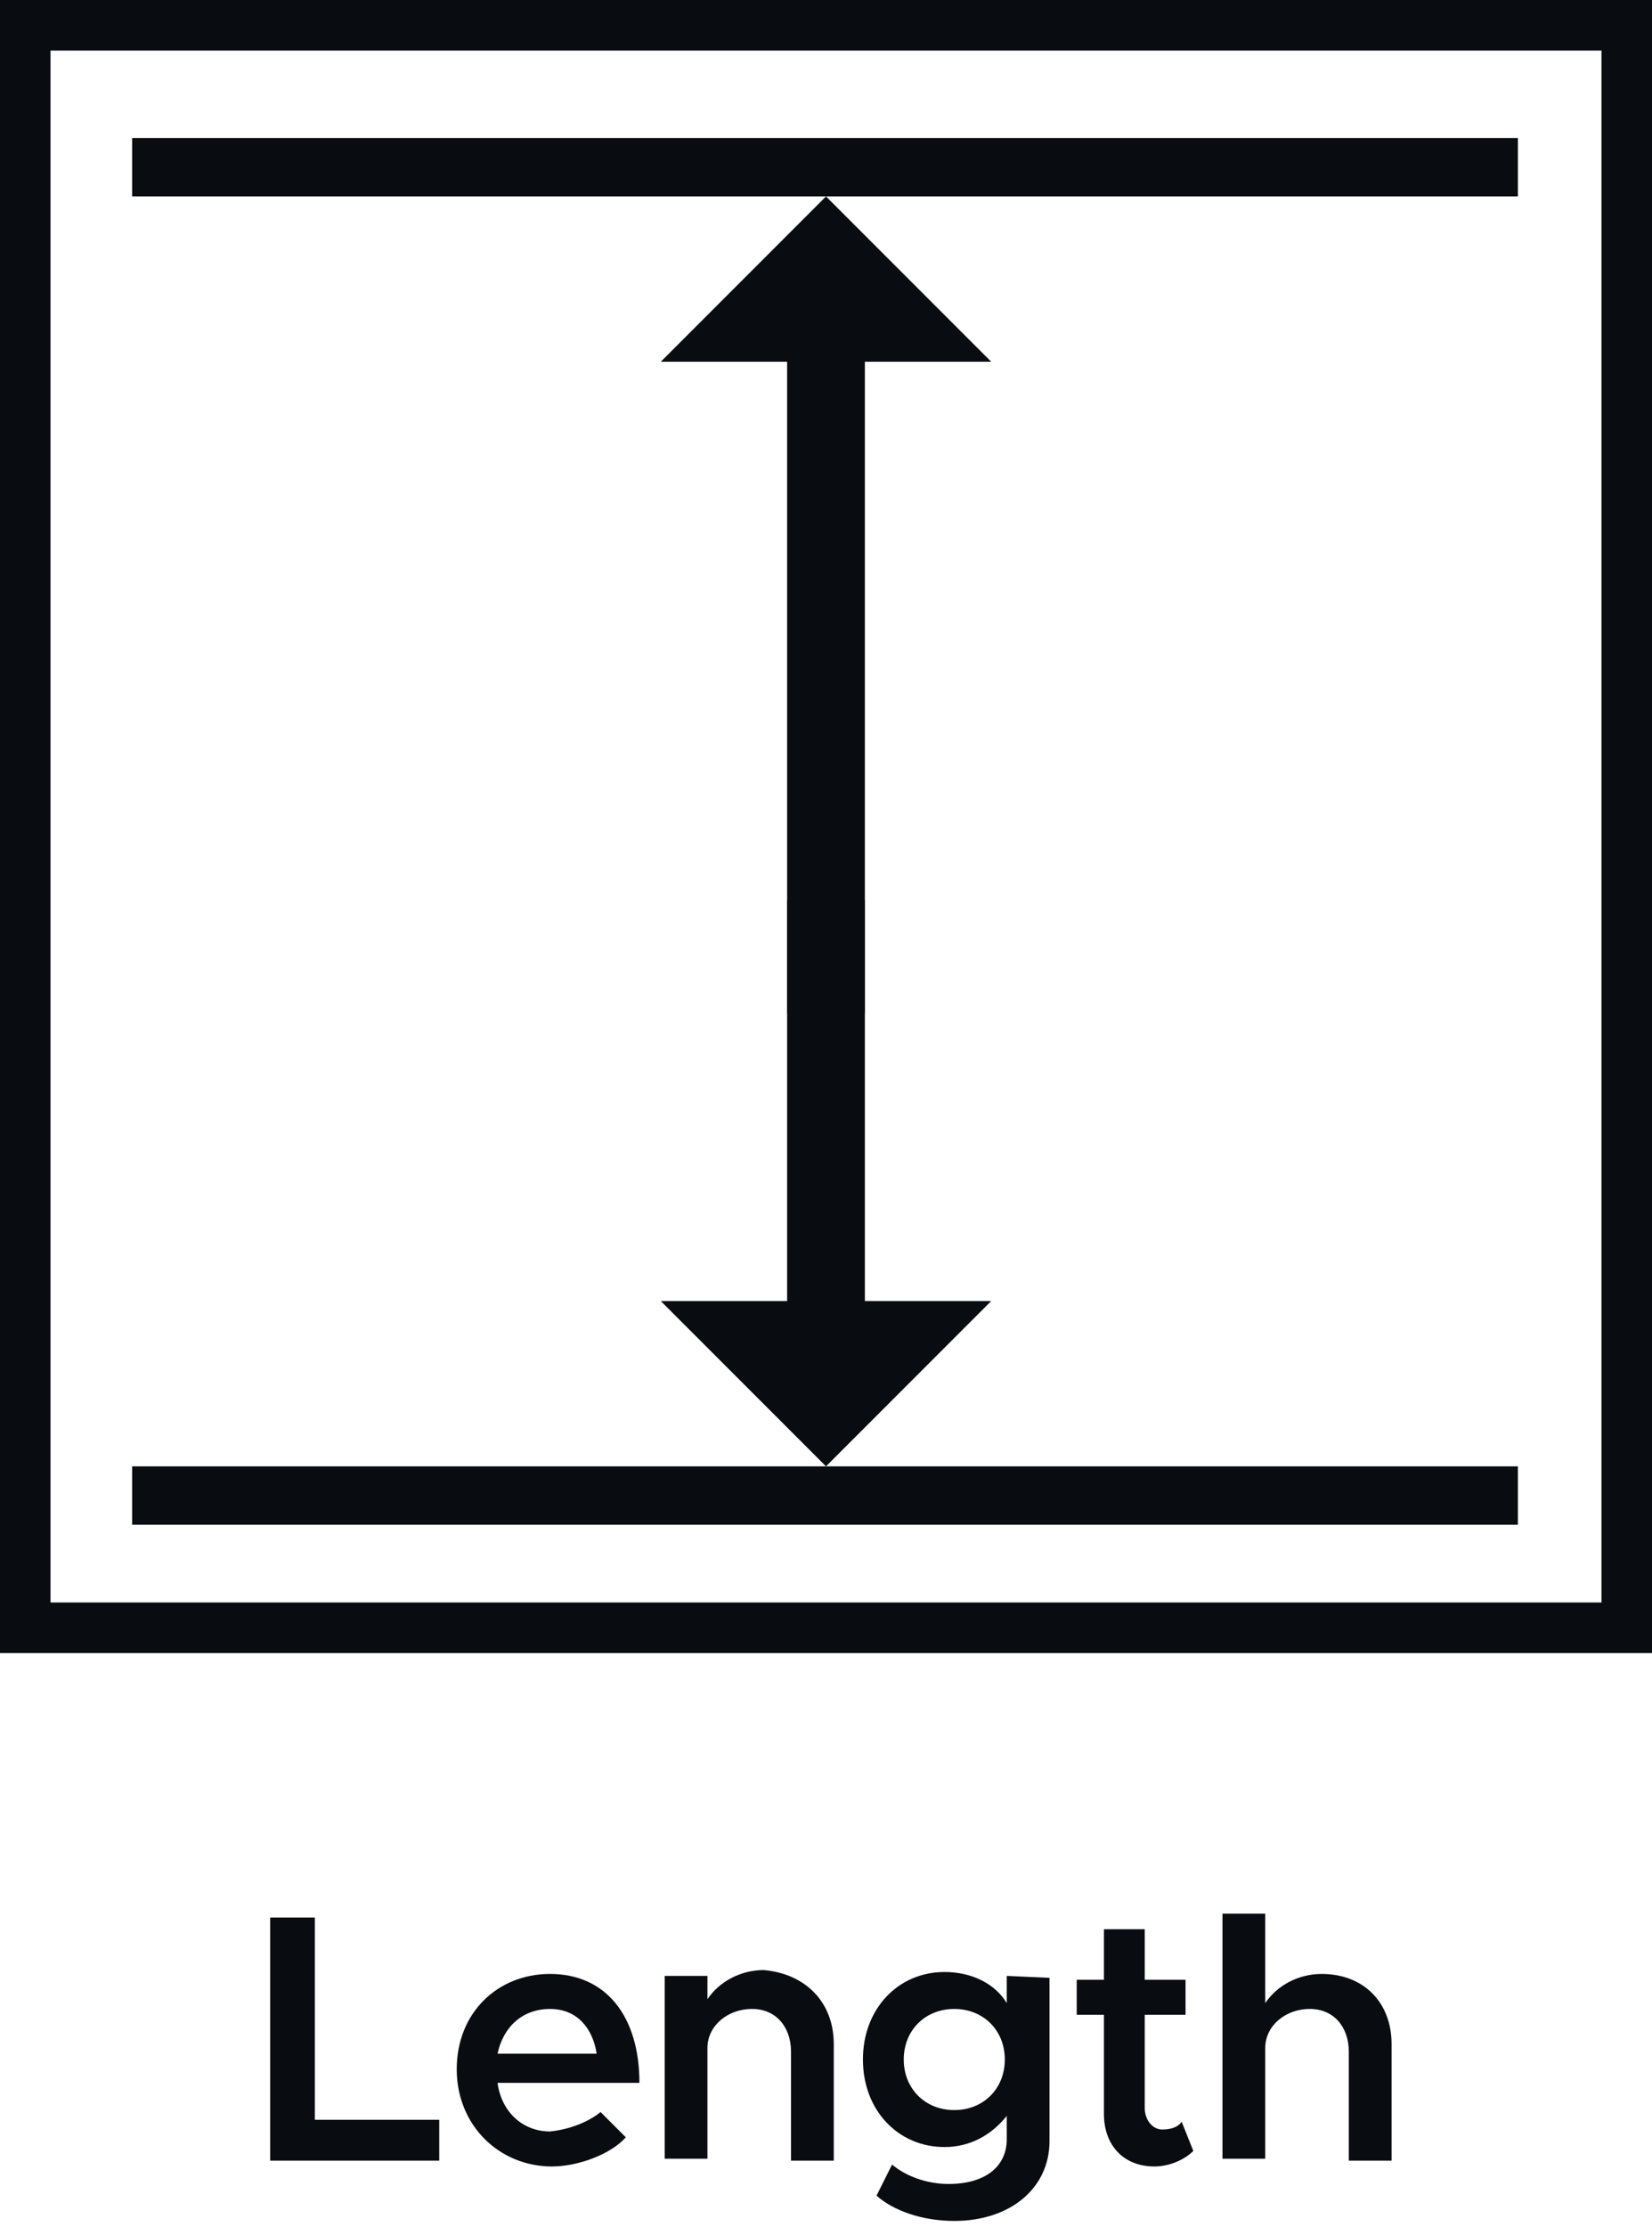
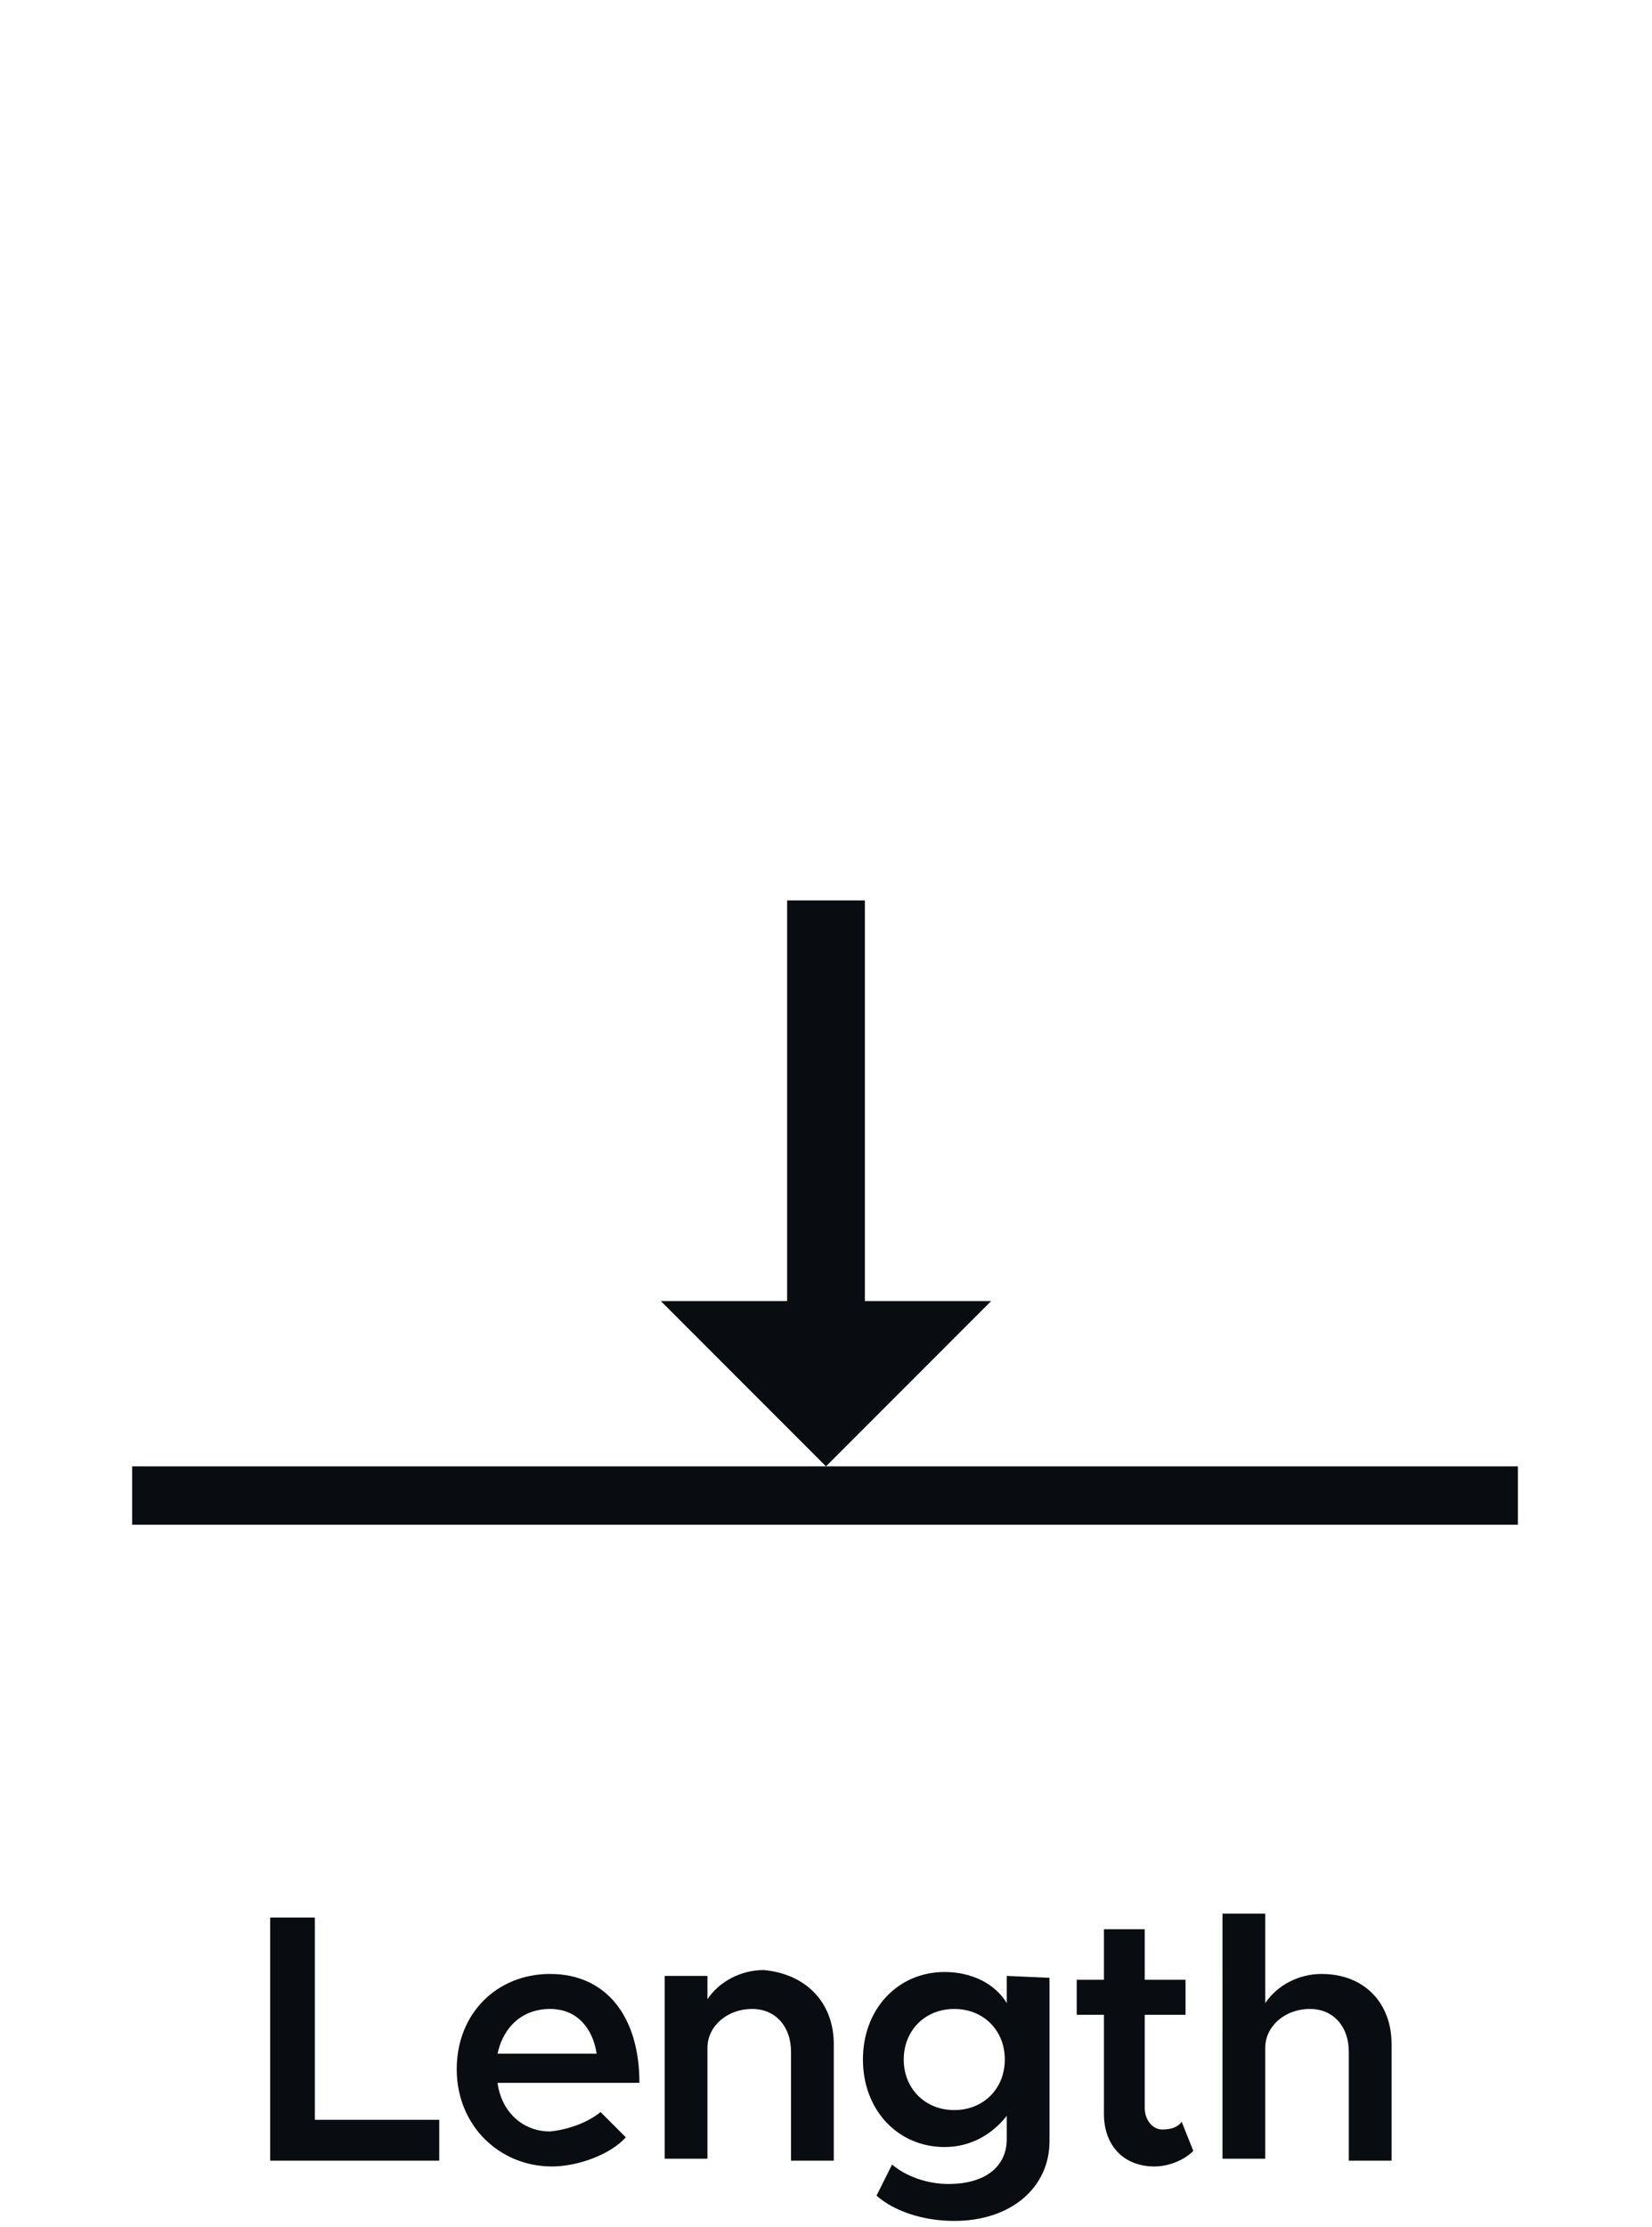
<svg xmlns="http://www.w3.org/2000/svg" version="1.1" id="a" x="0px" y="0px" width="85px" height="114.5px" viewBox="0 0 85 114.5" style="enable-background:new 0 0 85 114.5;" xml:space="preserve">
  <style type="text/css">
	.st0{fill:#090D11;}
	.st1{enable-background:new    ;}
	.st2{fill:#0A0C11;}
	.st3{fill:none;stroke:#000000;stroke-width:1.1;stroke-miterlimit:10;}
	.st4{fill:none;stroke:#000000;stroke-width:2.13;stroke-miterlimit:10;}
</style>
-   <path class="st0" d="M0,0v85h85V0L0,0L0,0z M82.4,82.4H2.6V2.6h79.8V82.4z" />
  <g>
    <path class="st0" d="M22.6,109v2.1h-8.7V98.6h2.3V109L22.6,109L22.6,109z" />
    <path class="st0" d="M30.9,108.6l1.3,1.3c-0.8,0.9-2.5,1.5-3.8,1.5c-2.7,0-4.9-2.1-4.9-5c0-2.9,2.1-4.9,4.8-4.9   c2.9,0,4.6,2.2,4.6,5.6h-7.3c0.2,1.5,1.3,2.5,2.7,2.5C29.3,109.5,30.3,109.1,30.9,108.6L30.9,108.6z M25.6,105.6h5.1   c-0.2-1.3-1-2.3-2.4-2.3C26.9,103.3,25.9,104.2,25.6,105.6L25.6,105.6z" />
    <path class="st0" d="M42.9,105.1v6h-2.2v-5.6c0-1.3-0.8-2.2-2-2.2c-1.3,0-2.3,0.9-2.3,2v5.7h-2.2v-9.4h2.2v1.2   c0.6-0.9,1.7-1.5,2.9-1.5C41.5,101.5,42.9,103,42.9,105.1L42.9,105.1z" />
    <path class="st0" d="M54,101.7v8.4c0,2.4-2,4.1-4.9,4.1c-1.6,0-3.1-0.5-4-1.3l0.8-1.6c0.7,0.6,1.8,1,2.9,1c1.9,0,3-0.9,3-2.3v-1.2   c-0.8,1-1.9,1.6-3.2,1.6c-2.4,0-4.2-1.9-4.2-4.5c0-2.6,1.8-4.5,4.2-4.5c1.4,0,2.6,0.6,3.2,1.6v-1.4L54,101.7L54,101.7z M51.7,105.9   c0-1.5-1.1-2.6-2.6-2.6s-2.6,1.1-2.6,2.6c0,1.5,1.1,2.6,2.6,2.6S51.7,107.4,51.7,105.9z" />
    <path class="st0" d="M61.4,110.6c-0.5,0.5-1.3,0.8-2,0.8c-1.6,0-2.6-1.1-2.6-2.7v-5.1h-1.4v-1.8h1.4v-2.6h2.1v2.6H61v1.8h-2.1v4.8   c0,0.6,0.4,1.1,0.9,1.1c0.4,0,0.8-0.1,1-0.4L61.4,110.6L61.4,110.6z" />
    <path class="st0" d="M71.6,105.1v6h-2.2v-5.6c0-1.3-0.8-2.2-2-2.2c-1.3,0-2.3,0.9-2.3,2v5.7h-2.2V98.4h2.2v4.6   c0.6-0.9,1.7-1.5,2.9-1.5C70.2,101.5,71.6,103,71.6,105.1L71.6,105.1z" />
  </g>
-   <polygon class="st0" points="44.5,18.6 44.5,52.1 40.5,52.1 40.5,18.6 34,18.6 42.5,10.1 51,18.6 " />
  <polygon class="st0" points="40.5,66.9 40.5,46.3 44.5,46.3 44.5,66.9 51,66.9 42.5,75.4 34,66.9 " />
-   <rect x="6.8" y="7.1" class="st0" width="71.3" height="3" />
  <rect x="6.8" y="75.4" class="st0" width="71.3" height="3" />
</svg>